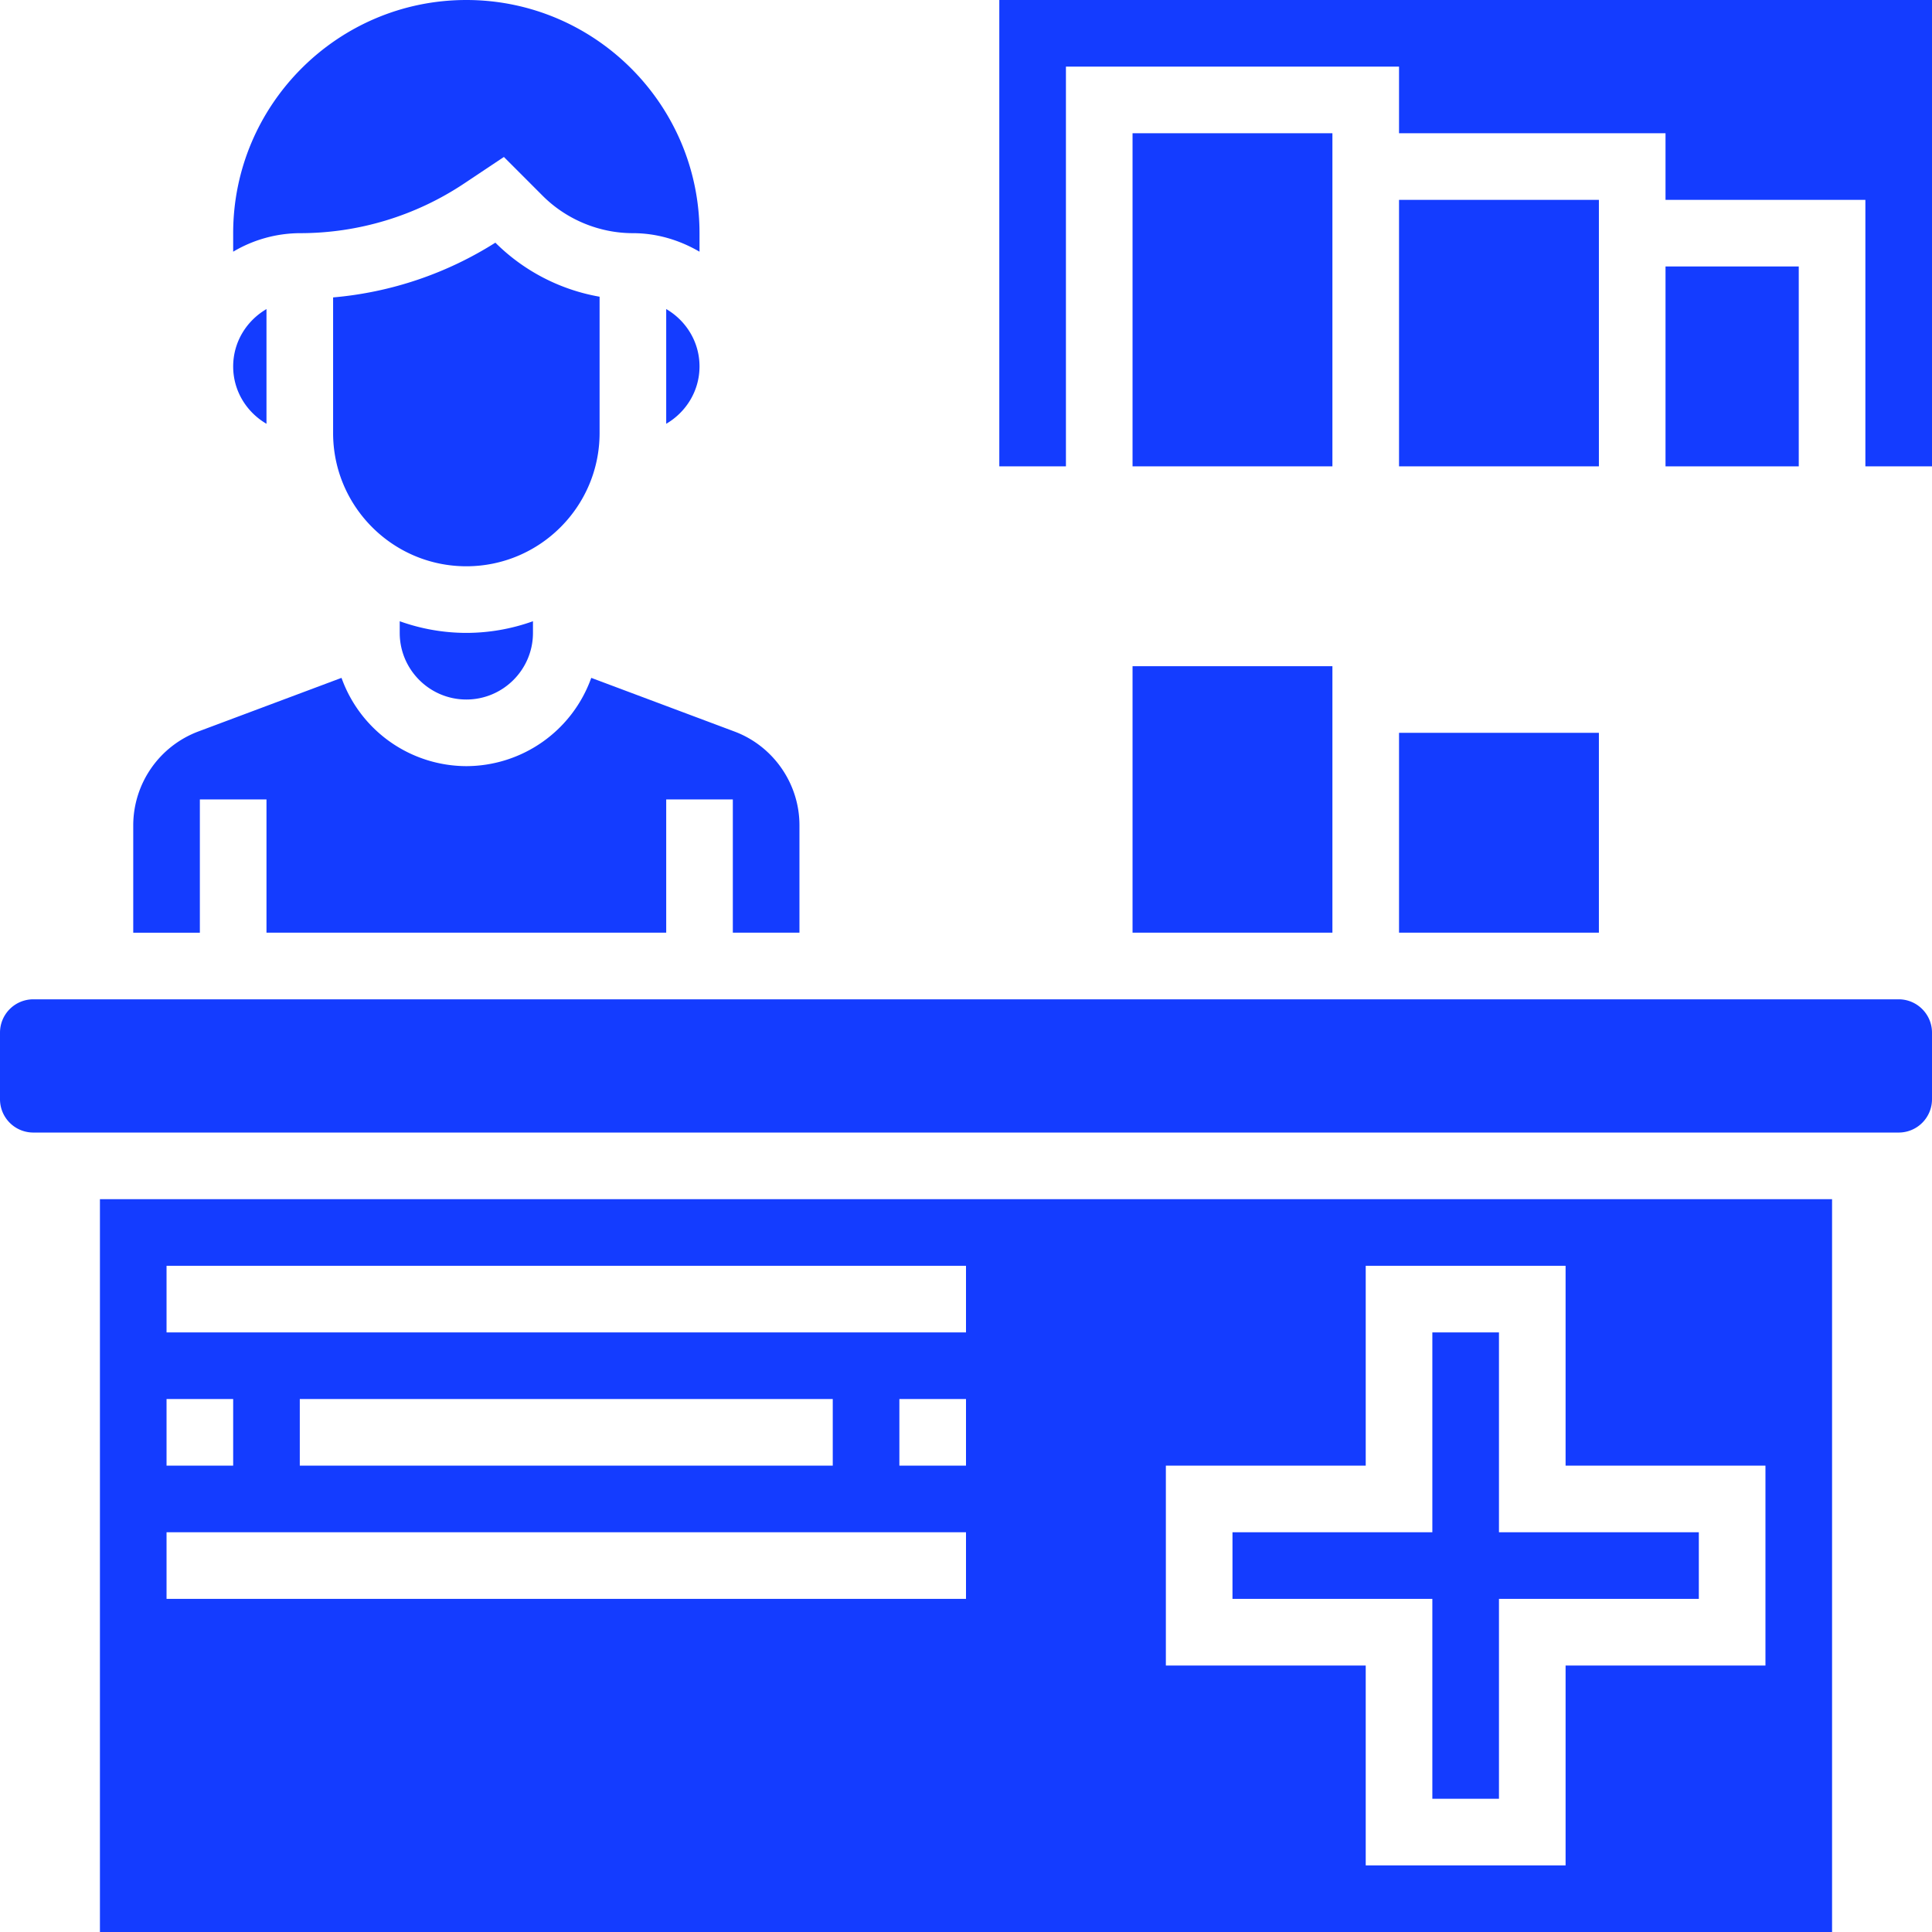
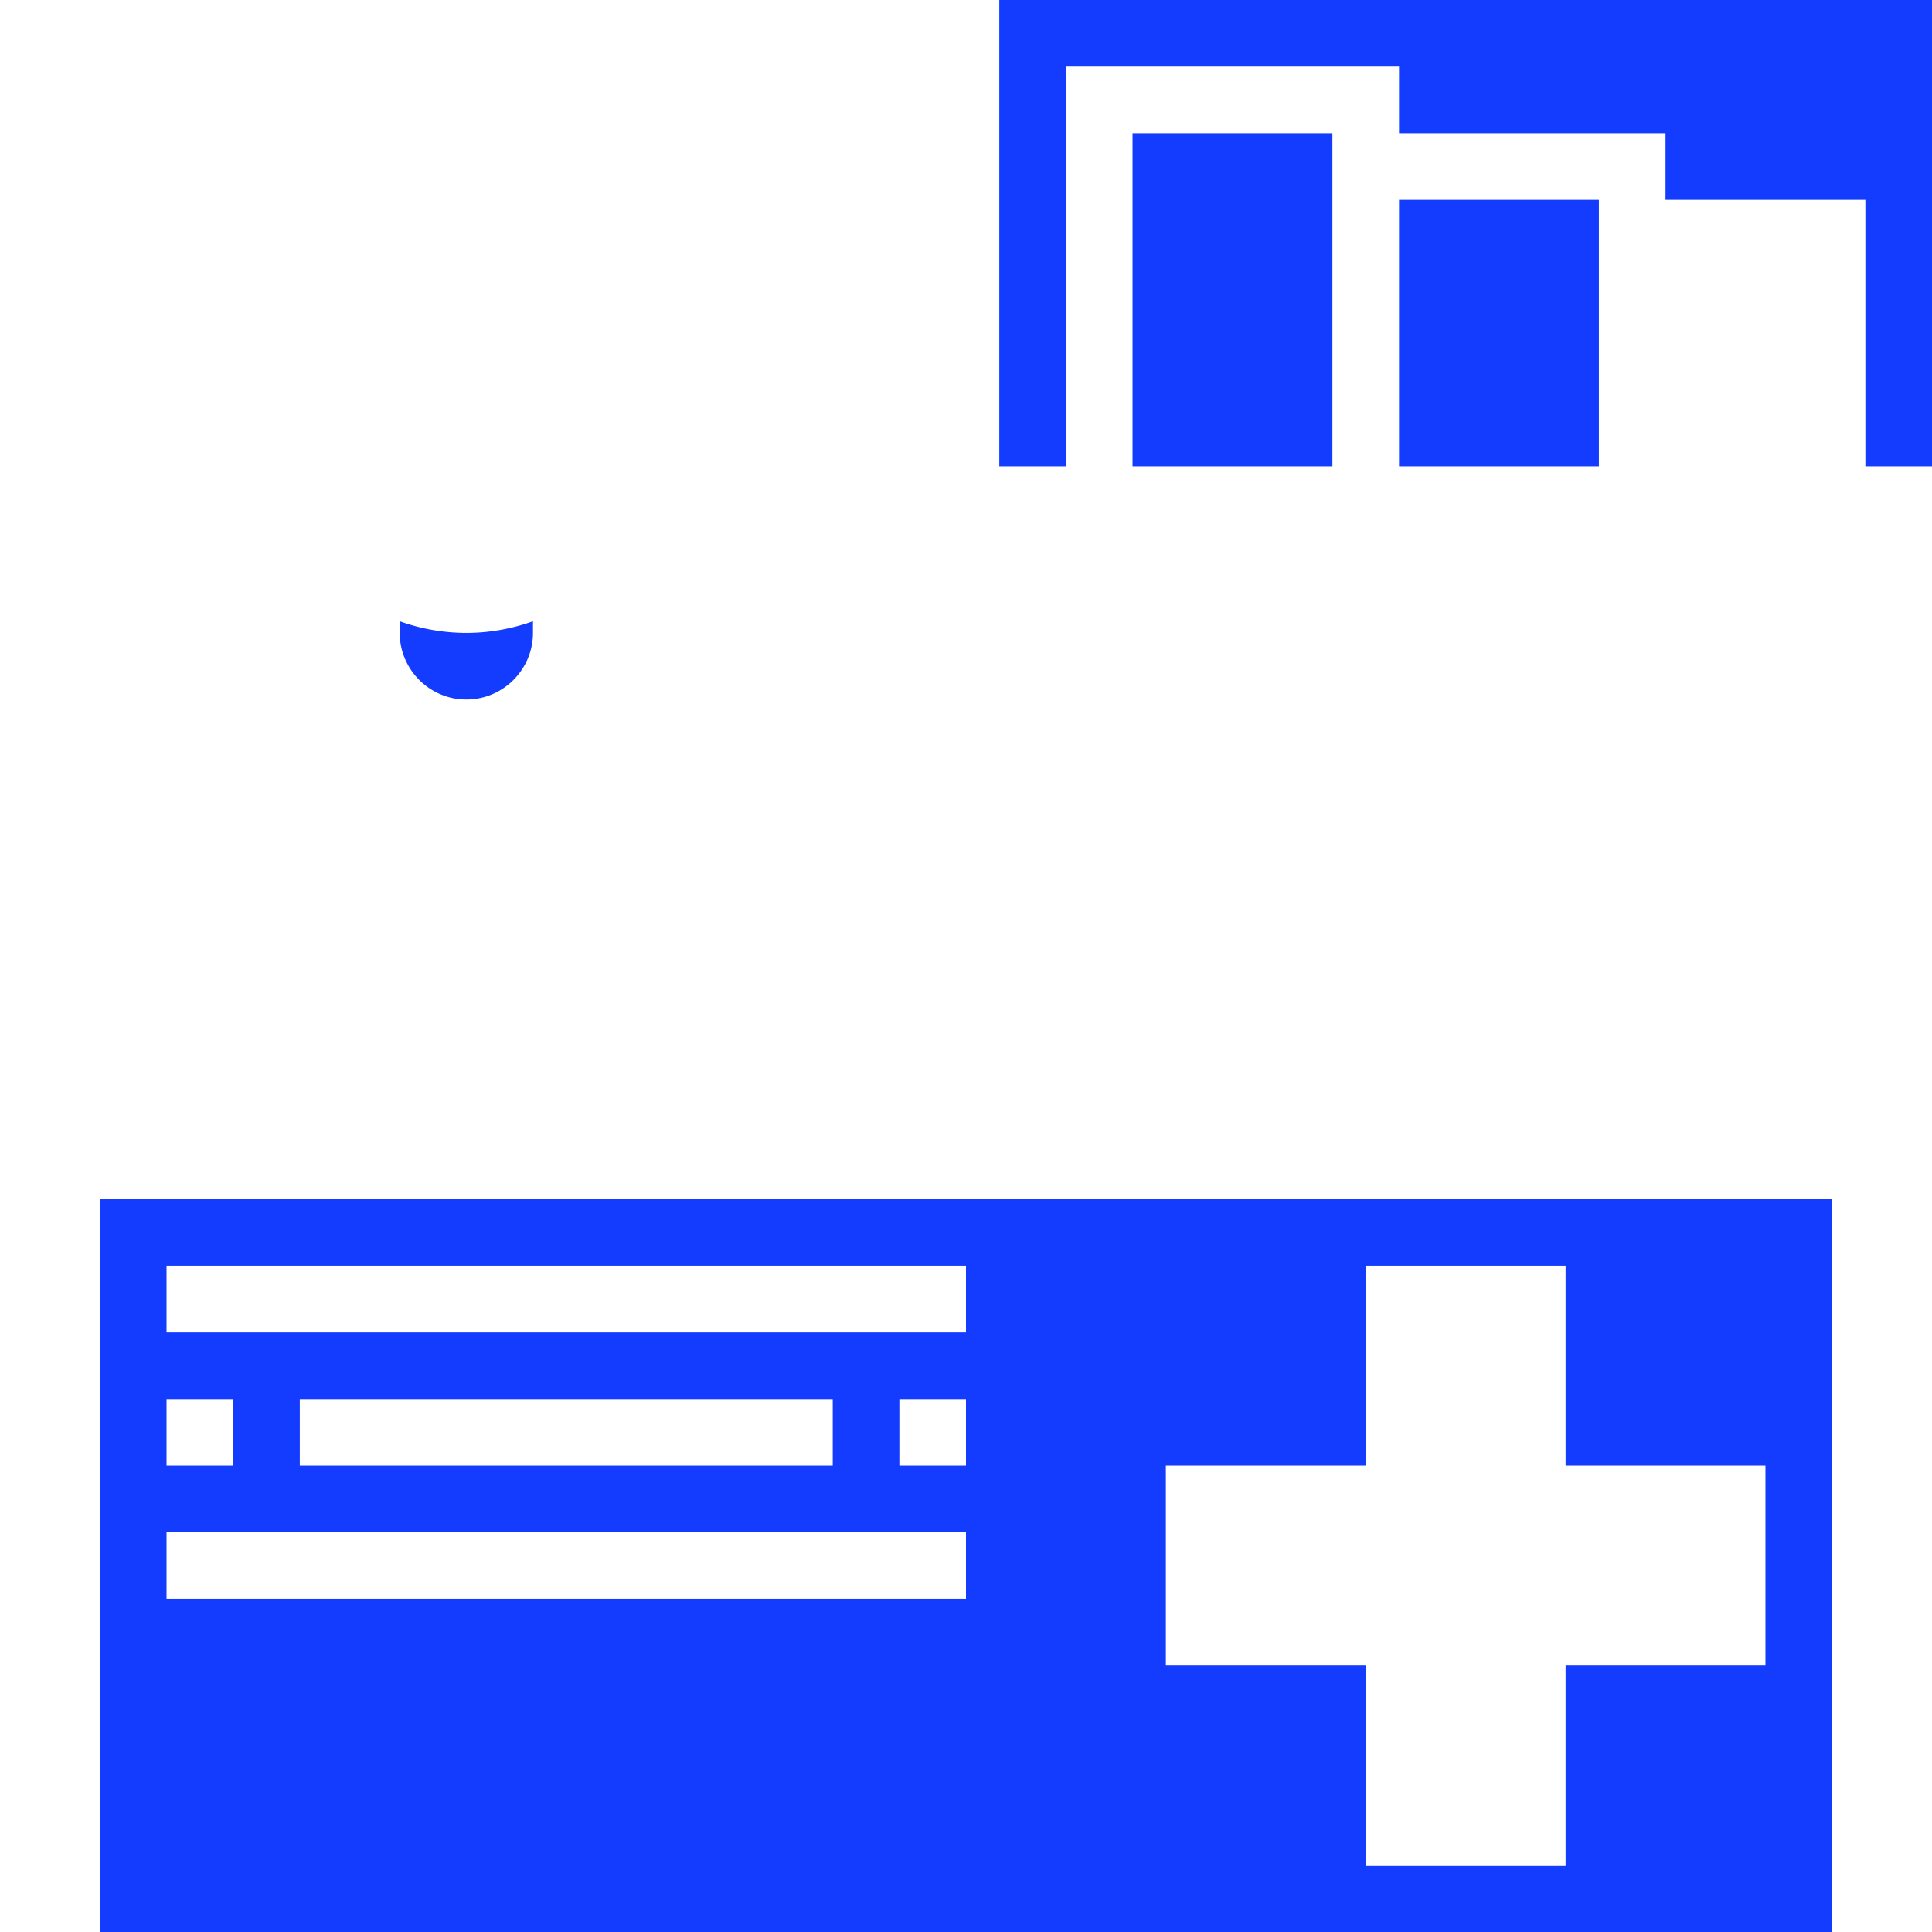
<svg xmlns="http://www.w3.org/2000/svg" fill-rule="evenodd" stroke-linejoin="round" stroke-miterlimit="2" clip-rule="evenodd" viewBox="0 0 464 464">
  <path fill="#143cff" fill-rule="nonzero" d="M24 464h416V288H24v176zm208-112h-16v-16h16v16zm48 0h48v-48h48v48h48v48h-48v48h-48v-48h-48v-48zM40 304h192v16H40v-16zm160 32v16H72v-16h128zm-160 0h16v16H40v-16zm0 32h192v16H40v-16zM96 149.2v2.8c0 8.82 7.18 16 16 16s16-7.18 16-16v-2.8a47.58 47.58 0 01-16 2.8 47.58 47.58 0 01-16-2.8z" />
-   <path fill="#143cff" fill-rule="nonzero" d="M48 192h16v32h96v-32h16v32h16v-25.82c0-9.95-6.26-18.98-15.57-22.48L142 162.8a31.94 31.94 0 01-30 21.2 31.94 31.94 0 01-29.98-21.2l-34.45 12.9A24.12 24.12 0 0032 198.18v25.83h16V192zM344 432h16v-48h48v-16h-48v-48h-16v48h-48v16h48v48zM111.53 44.03l9.49-6.33 9.32 9.33c5.7 5.7 13.6 8.97 21.66 8.97 5.85 0 11.27 1.7 16 4.45V56c0-30.87-25.13-56-56-56S56 25.13 56 56v4.45A31.65 31.65 0 0172 56a71.01 71.01 0 0039.53-11.97z" />
-   <path fill="#143cff" fill-rule="nonzero" d="M144 104V71.26a46.95 46.95 0 01-24.97-12.92l-.06-.06A86.87 86.87 0 0180 71.43V104c0 17.65 14.35 32 32 32s32-14.35 32-32zM160 101.78c4.76-2.78 8-7.89 8-13.78 0-5.9-3.24-11-8-13.78v27.56zM64 101.78V74.23c-4.76 2.78-8 7.88-8 13.78 0 5.9 3.24 10.99 8 13.77zM272 160h48v64h-48zM456 240H8a8 8 0 00-8 8v16a8 8 0 008 8h448a8 8 0 008-8v-16c0-4.4-3.59-8-8-8zM336 176h48v48h-48zM400 64h32v48h-32z" />
  <path fill="#143cff" fill-rule="nonzero" d="M240 0v112h16V16h80v16h64v16h48v64h16V0H240z" />
  <path fill="#143cff" fill-rule="nonzero" d="M336 48h48v64h-48zM272 32h48v80h-48z" />
</svg>